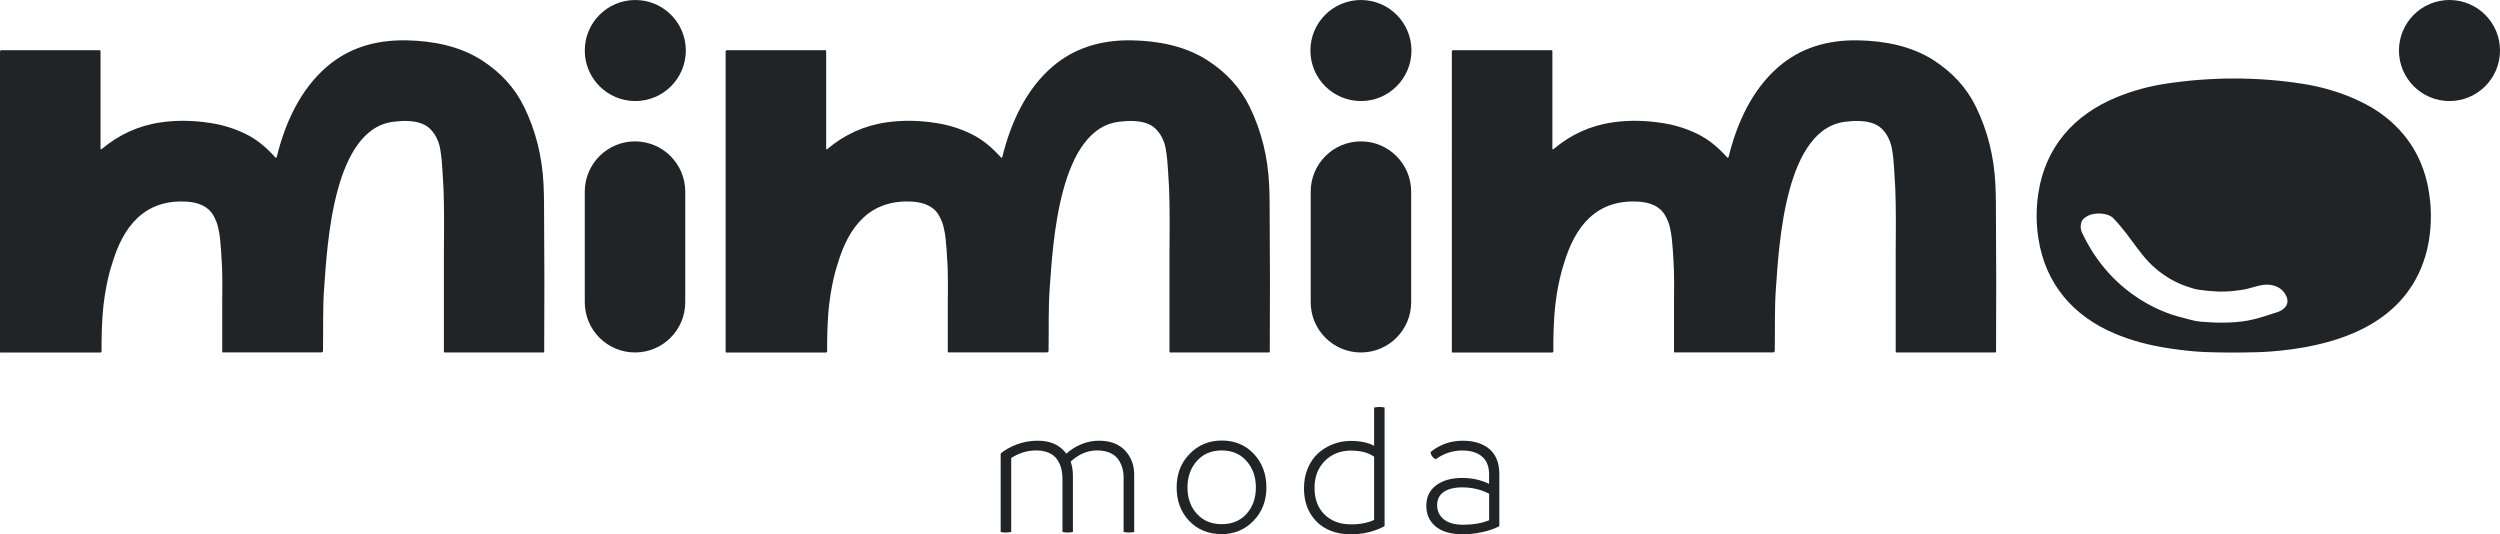
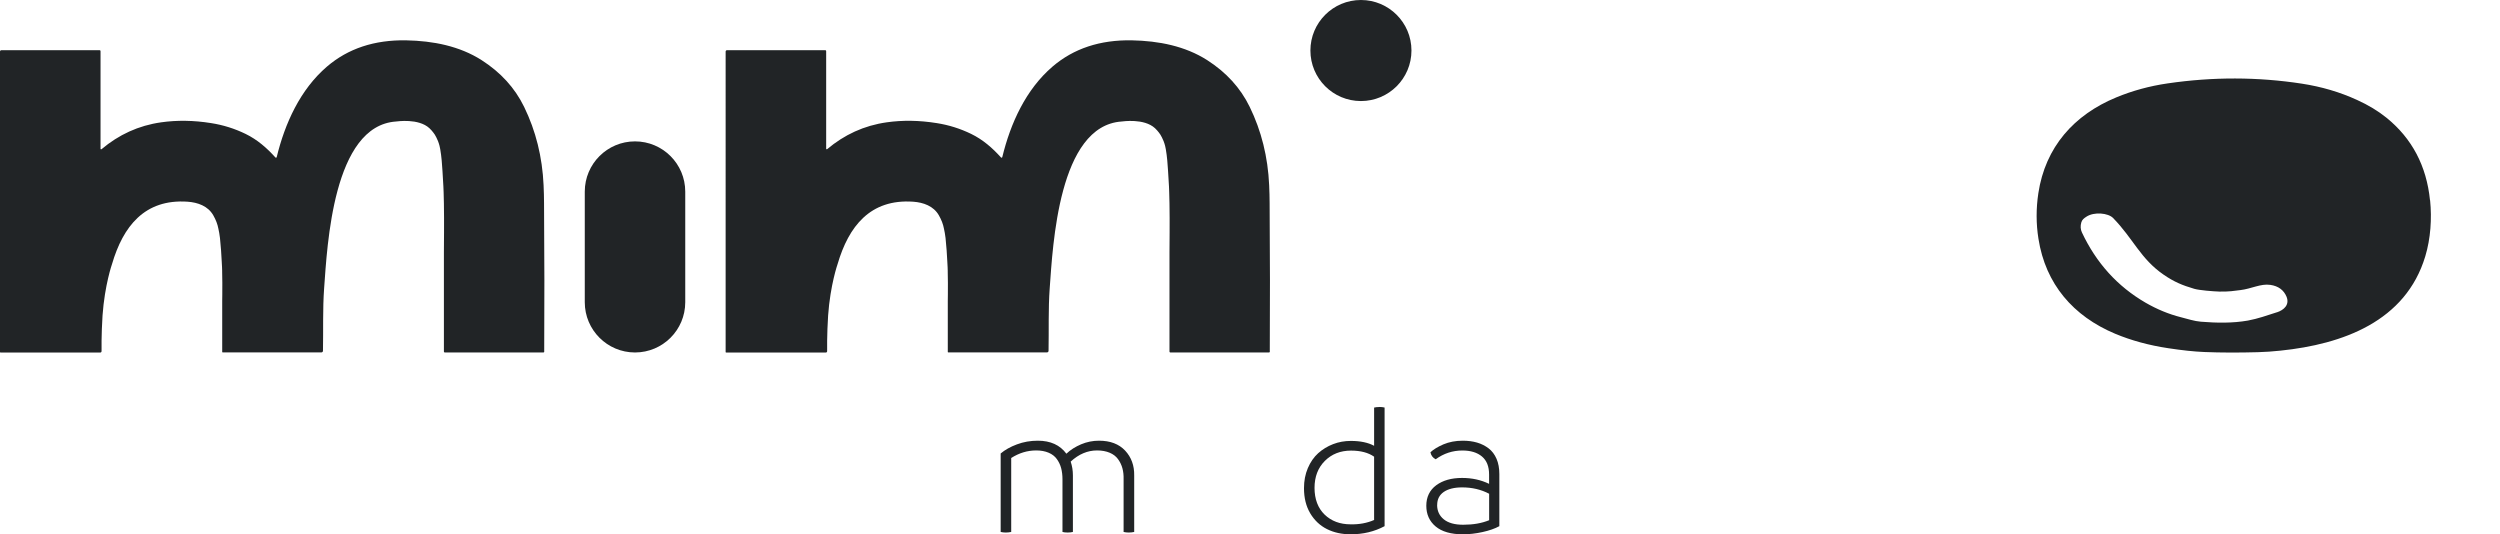
<svg xmlns="http://www.w3.org/2000/svg" id="uuid-3ea2260f-c410-4b1f-a7f9-1e60691a9dd8" viewBox="0 0 436.41 93.27">
  <defs>
    <style>.uuid-af005796-ba55-49cf-a4dd-a44b4b0ccd4c{fill:#212426;}</style>
  </defs>
  <g id="uuid-84d3d6ed-47eb-4b96-a44c-1388f8ed80c5">
    <g id="uuid-959bf55b-d701-4f9a-8c72-545526277a8e">
      <g id="uuid-7799691c-9f8b-4520-8ded-6e1f17c95080">
        <g id="uuid-584e0aca-b328-4811-a90f-3bfd9d75e680">
          <g>
            <path class="uuid-af005796-ba55-49cf-a4dd-a44b4b0ccd4c" d="M191.85,76.93c1.96,0,3.48,.58,4.56,1.73,1.08,1.16,1.61,2.6,1.58,4.34v9.86c-.29,.06-.6,.1-.93,.1s-.63-.03-.92-.1v-9.2c.02-.71-.05-1.35-.21-1.93s-.42-1.11-.77-1.59c-.35-.48-.83-.85-1.45-1.11-.62-.26-1.35-.4-2.2-.4-1.67,0-3.2,.65-4.61,1.95,.26,.75,.39,1.56,.39,2.42v9.86c-.26,.06-.55,.1-.89,.1-.37,0-.68-.03-.93-.1v-9.2c0-.71-.08-1.35-.23-1.93s-.41-1.11-.75-1.59c-.34-.48-.82-.85-1.43-1.11s-1.33-.4-2.17-.4c-1.54,0-2.99,.44-4.37,1.32v12.91c-.29,.06-.6,.1-.92,.1s-.63-.03-.92-.1v-13.7c.75-.63,1.7-1.17,2.84-1.59,1.14-.43,2.36-.64,3.65-.64,2.21,0,3.87,.76,4.98,2.27,.72-.68,1.58-1.22,2.57-1.64s2.03-.63,3.12-.63h0Z" />
-             <path class="uuid-af005796-ba55-49cf-a4dd-a44b4b0ccd4c" d="M213.2,93.23c-2.28,0-4.15-.77-5.61-2.3s-2.19-3.49-2.19-5.85,.75-4.28,2.26-5.84,3.39-2.34,5.63-2.34,4.13,.78,5.59,2.34,2.19,3.51,2.19,5.85-.75,4.27-2.26,5.83c-1.5,1.55-3.38,2.33-5.62,2.33v-.02Zm-4.27-3.54c1.09,1.21,2.54,1.81,4.34,1.81s3.25-.6,4.33-1.8,1.63-2.74,1.63-4.62-.55-3.38-1.64-4.61-2.53-1.84-4.33-1.84-3.24,.61-4.33,1.84-1.64,2.76-1.64,4.61,.54,3.41,1.64,4.62h0Z" />
            <path class="uuid-af005796-ba55-49cf-a4dd-a44b4b0ccd4c" d="M240.78,71.04c.32,0,.63,.03,.92,.1v20.71c-1.78,.95-3.75,1.42-5.91,1.42-1.55,0-2.93-.3-4.15-.91s-2.19-1.53-2.92-2.75c-.73-1.23-1.09-2.69-1.09-4.39,0-1.28,.22-2.44,.67-3.5,.45-1.05,1.05-1.92,1.8-2.6,.76-.68,1.63-1.21,2.61-1.59s2.02-.56,3.1-.56c1.67,0,3.02,.29,4.06,.85v-6.67c.26-.06,.56-.1,.9-.1h0Zm-5,20.49c1.49,.03,2.86-.22,4.09-.76v-11.05c-1.02-.71-2.36-1.06-4.03-1.06-1.85,0-3.37,.6-4.57,1.8-1.2,1.2-1.8,2.77-1.8,4.71s.59,3.53,1.76,4.66,2.69,1.7,4.54,1.7h.01Z" />
            <path class="uuid-af005796-ba55-49cf-a4dd-a44b4b0ccd4c" d="M255.35,76.93c.91,0,1.75,.11,2.5,.33s1.42,.56,2.01,1.01,1.05,1.06,1.38,1.82,.49,1.65,.49,2.67v9.09c-.78,.43-1.77,.77-2.95,1.03s-2.31,.39-3.4,.39c-2.09,0-3.68-.46-4.77-1.37s-1.63-2.12-1.63-3.62,.58-2.73,1.74-3.58,2.66-1.27,4.5-1.27c1.73,0,3.3,.34,4.72,1.03v-1.63c0-1.4-.41-2.44-1.24-3.14s-1.97-1.05-3.42-1.05c-1.71,0-3.26,.51-4.66,1.53-.5-.25-.81-.66-.92-1.22,.52-.49,1.27-.95,2.26-1.38,.99-.42,2.12-.64,3.38-.64h0Zm-4.48,11.21c0,1.05,.39,1.89,1.17,2.52s1.9,.94,3.38,.94c1.73,0,3.24-.26,4.53-.79v-4.62c-1.41-.74-2.98-1.11-4.72-1.11-1.38,0-2.44,.27-3.21,.8-.76,.53-1.14,1.29-1.14,2.26h0Z" />
          </g>
          <g id="uuid-33bf4aa3-a67f-4553-8598-12af2d25fdea">
            <g id="uuid-c999bbb2-410a-484f-9e8d-66b512f0810d">
              <g id="uuid-d3695f7e-6dbe-4df1-933b-c48fed03acda">
-                 <circle class="uuid-af005796-ba55-49cf-a4dd-a44b4b0ccd4c" cx="427.59" cy="8.82" r="8.82" />
                <path id="uuid-d7fdd39b-5f69-48a8-bd67-2206f59ca5ce" class="uuid-af005796-ba55-49cf-a4dd-a44b4b0ccd4c" d="M424.19,34.96c-.6-5.98-3.13-10.79-7.6-14.41-1.45-1.17-3.16-2.21-5.15-3.11-2.99-1.37-6.19-2.31-9.64-2.84-7.7-1.18-15.5-1.2-23.42-.04-3.15,.46-6.12,1.27-8.95,2.44-7.37,3.04-12.39,8.66-13.61,16.74-.4,2.66-.4,5.32,.02,7.94,1.24,7.91,6.07,13.51,13.39,16.58,2.8,1.17,5.89,2.02,9.3,2.53,2.38,.36,4.47,.59,6.27,.66,2.94,.12,6.05,.12,9.35,.03,1.27-.04,2.59-.12,3.94-.27,10.84-1.12,21.86-5.08,25.28-16.48,.93-3.09,1.16-6.58,.84-9.75v-.02h-.02Zm-26.75,19.56c-1.67,.54-3.31,1.12-5.04,1.44-2.69,.47-5.44,.42-8.19,.2-1.17-.09-2.33-.49-3.49-.78-2.14-.54-4.21-1.4-6.2-2.55-4.89-2.84-8.58-6.92-11.09-12.25-.25-.54-.29-1.12-.11-1.75,.13-.48,.48-.73,.87-.99,1.38-.92,3.83-.65,4.67,.21,3.55,3.63,4.77,7.11,8.83,9.9,1.8,1.24,3.27,1.86,5.36,2.47,.86,.25,3.21,.44,4.36,.48,1.77,.03,2.53-.12,3.69-.26,1.93-.23,3.54-1.16,5.22-.91,1.4,.2,2.35,.91,2.83,2.07,.57,1.42-.48,2.33-1.68,2.72h-.03Z" />
              </g>
              <path id="uuid-d0a17837-3f9b-4aa6-8e61-30553ca045f7" class="uuid-af005796-ba55-49cf-a4dd-a44b4b0ccd4c" d="M221.67,61.35c0,.12-.06,.18-.18,.18h-17.15c-.13,0-.19-.06-.19-.19v-17.21c0-1.11,.06-5.47,0-8.62-.02-1.01-.04-1.78-.05-1.97,0-.33-.03-1.08-.2-3.7-.07-1.1-.16-2.49-.39-3.79-.05-.3-.15-.8-.39-1.42-.19-.48-.4-.86-.56-1.13,0,0-.4-.62-.94-1.12-1.9-1.76-5.66-1.18-5.82-1.17-11.02,.74-12.01,21.62-12.56,29.13-.26,3.6-.13,7.34-.2,10.9,0,.16-.13,.28-.29,.28h-17.21s-.04,0-.06-.02c0,0-.02-.02-.03-.06v-8.85c0-.26,.03-1.8,.02-3.19,0-.24,0-1.04-.03-1.93v-.21c0-.39-.03-.78-.07-1.55,0-.27-.05-1.01-.12-2,0,0-.05-.76-.19-2.16,0-.09-.08-.46-.13-.89,0,0-.08-.41-.15-.75-.14-.76-.44-1.54-.89-2.33-.93-1.62-2.69-2.24-4.48-2.37-7.53-.52-11.27,4.34-13.19,10.87,0,0-1.28,3.64-1.66,8.99-.08,1.11-.18,3.75-.17,4.4v1.44c0,.35,.02,.49-.07,.57-.02,.02-.07,.05-.15,.06h-17.41c-.05,0-.09-.04-.09-.09V9c0-.14,.11-.24,.24-.24h17.11c.14,0,.2,.06,.2,.2V26.03s.12,.05,.17,.01c2.99-2.52,6.44-4.13,10.42-4.69,2.75-.39,5.65-.35,8.71,.14,2.11,.33,4.11,.96,6.02,1.89,2.03,.99,3.69,2.43,5.2,4.11,.02,.02,.04,.03,.07,.04,.07,.01,.13-.03,.15-.09,1.43-5.89,4.1-11.81,8.78-15.82,3.68-3.15,8.29-4.68,13.83-4.58,4.7,.09,9.31,1,13.15,3.45,3.33,2.13,5.81,4.84,7.43,8.16,2.05,4.2,3.18,8.76,3.4,13.68,.05,1.13,.08,2.17,.08,3.12,.07,9.37,.08,18,.03,25.9h0Z" />
              <g id="uuid-315f57ff-c84a-4271-a6ef-64f199f37a73">
-                 <path class="uuid-af005796-ba55-49cf-a4dd-a44b4b0ccd4c" d="M237.57,24.68h0c4.84,0,8.77,3.93,8.77,8.77v19.31c0,4.84-3.93,8.77-8.77,8.77h0c-4.84,0-8.77-3.93-8.77-8.77v-19.31c0-4.84,3.93-8.77,8.77-8.77Z" />
-                 <circle class="uuid-af005796-ba55-49cf-a4dd-a44b4b0ccd4c" cx="110.9" cy="8.82" r="8.82" />
-               </g>
-               <path id="uuid-4de9178a-80d8-47cb-be69-f5273f641ddb" class="uuid-af005796-ba55-49cf-a4dd-a44b4b0ccd4c" d="M348.44,61.35c0,.12-.06,.18-.18,.18h-17.15c-.13,0-.19-.06-.19-.19v-17.21c0-1.11,.06-5.47,0-8.62-.02-1.01-.04-1.78-.05-1.97-.01-.33-.03-1.08-.2-3.7-.07-1.1-.16-2.49-.39-3.79-.05-.3-.15-.8-.39-1.42-.19-.48-.4-.86-.56-1.13,0,0-.4-.62-.94-1.12-1.9-1.76-5.66-1.18-5.82-1.17-11.02,.74-12.01,21.62-12.56,29.13-.26,3.6-.13,7.34-.2,10.9,0,.16-.13,.28-.29,.28h-17.21s-.04,0-.06-.02c0,0-.02-.02-.03-.06v-8.85c0-.26,.03-1.8,.02-3.19,0-.24,0-1.04-.03-1.93v-.21c-.01-.39-.03-.78-.07-1.55-.01-.27-.05-1.01-.12-2,0,0-.05-.76-.19-2.16,0-.09-.08-.46-.13-.89,0,0-.08-.41-.15-.75-.14-.76-.44-1.54-.89-2.33-.93-1.62-2.69-2.24-4.48-2.37-7.53-.52-11.27,4.34-13.19,10.87,0,0-1.28,3.64-1.66,8.99-.08,1.11-.18,3.75-.17,4.4v1.44c0,.35,.02,.49-.07,.57-.02,.02-.07,.05-.15,.06h-17.41c-.05,0-.09-.04-.09-.09V9c0-.14,.11-.24,.24-.24h17.11c.14,0,.2,.06,.2,.2V25.96s0,.05,.01,.07c.04,.05,.12,.05,.17,.01,2.99-2.52,6.44-4.13,10.42-4.69,2.75-.39,5.65-.35,8.71,.14,2.11,.33,4.11,.96,6.02,1.89,2.03,.99,3.69,2.43,5.2,4.11,.02,.02,.04,.03,.07,.04,.07,.01,.13-.03,.15-.09,1.43-5.89,4.1-11.81,8.78-15.82,3.68-3.15,8.29-4.68,13.83-4.58,4.7,.09,9.31,1,13.15,3.45,3.33,2.13,5.81,4.84,7.43,8.16,2.05,4.2,3.18,8.76,3.4,13.68,.05,1.13,.08,2.17,.08,3.12,.07,9.37,.08,18,.03,25.9h0Z" />
+                 </g>
              <g id="uuid-973db9f0-feca-4d5f-b9a9-ed57cb867d6b">
                <path class="uuid-af005796-ba55-49cf-a4dd-a44b4b0ccd4c" d="M110.85,24.68h0c4.84,0,8.77,3.93,8.77,8.77v19.31c0,4.84-3.93,8.77-8.77,8.77h0c-4.84,0-8.77-3.93-8.77-8.77v-19.31c0-4.84,3.93-8.77,8.77-8.77Z" />
                <circle class="uuid-af005796-ba55-49cf-a4dd-a44b4b0ccd4c" cx="237.57" cy="8.82" r="8.82" />
              </g>
              <path id="uuid-1e74455a-1522-4b3b-b819-3957a747912c" class="uuid-af005796-ba55-49cf-a4dd-a44b4b0ccd4c" d="M95.01,61.35c0,.12-.06,.18-.18,.18h-17.15c-.13,0-.19-.06-.19-.19v-17.21c0-1.11,.06-5.47,0-8.62-.02-1.01-.04-1.78-.05-1.97-.01-.33-.03-1.08-.2-3.7-.07-1.1-.16-2.49-.39-3.79-.05-.3-.15-.8-.39-1.42-.19-.48-.4-.86-.56-1.13,0,0-.4-.62-.94-1.12-1.9-1.76-5.66-1.18-5.82-1.17-11.02,.74-12.01,21.62-12.56,29.13-.26,3.6-.13,7.34-.2,10.9,0,.16-.13,.28-.29,.28h-17.21s-.04,0-.06-.02c0,0-.02-.02-.03-.06v-8.85c0-.26,.03-1.8,.02-3.19,0-.24,0-1.04-.03-1.93v-.21c0-.39-.03-.78-.07-1.55,0-.27-.05-1.01-.12-2,0,0-.05-.76-.19-2.16,0-.09-.08-.46-.13-.89,0,0-.08-.41-.15-.75-.14-.76-.44-1.54-.89-2.33-.93-1.62-2.69-2.24-4.48-2.37-7.53-.52-11.27,4.34-13.19,10.87,0,0-1.28,3.64-1.66,8.99-.08,1.11-.18,3.75-.17,4.4v1.44c0,.35,.02,.49-.07,.57-.02,.02-.07,.05-.15,.06H.09c-.05,0-.09-.04-.09-.09V9c0-.14,.11-.24,.24-.24H17.35c.14,0,.2,.06,.2,.2V25.96s0,.05,.01,.07c.04,.05,.12,.05,.17,.01,2.99-2.52,6.44-4.13,10.42-4.69,2.75-.39,5.65-.35,8.71,.14,2.11,.33,4.11,.96,6.02,1.89,2.03,.99,3.69,2.43,5.2,4.11,.02,.02,.04,.03,.07,.04,.07,.01,.13-.03,.15-.09,1.43-5.89,4.1-11.81,8.78-15.82,3.68-3.15,8.29-4.68,13.83-4.58,4.7,.09,9.31,1,13.15,3.45,3.33,2.13,5.81,4.84,7.43,8.16,2.05,4.2,3.18,8.76,3.4,13.68,.05,1.13,.08,2.17,.08,3.12,.07,9.37,.08,18,.03,25.9h0Z" />
            </g>
          </g>
        </g>
      </g>
    </g>
  </g>
</svg>